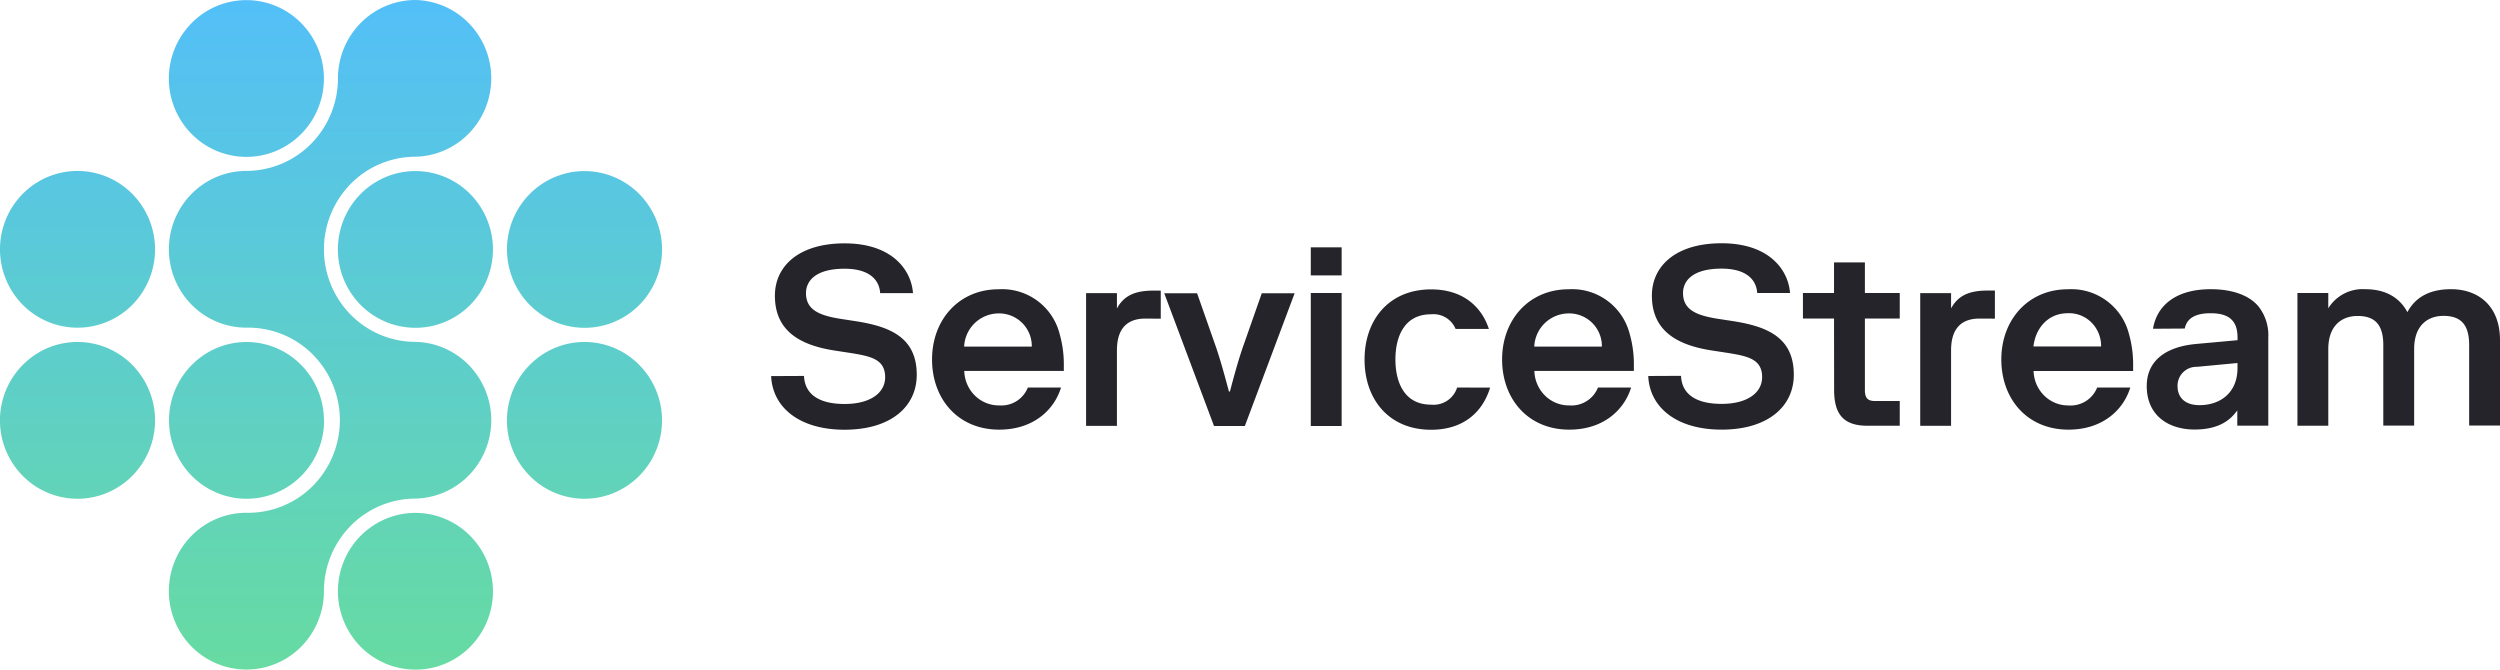
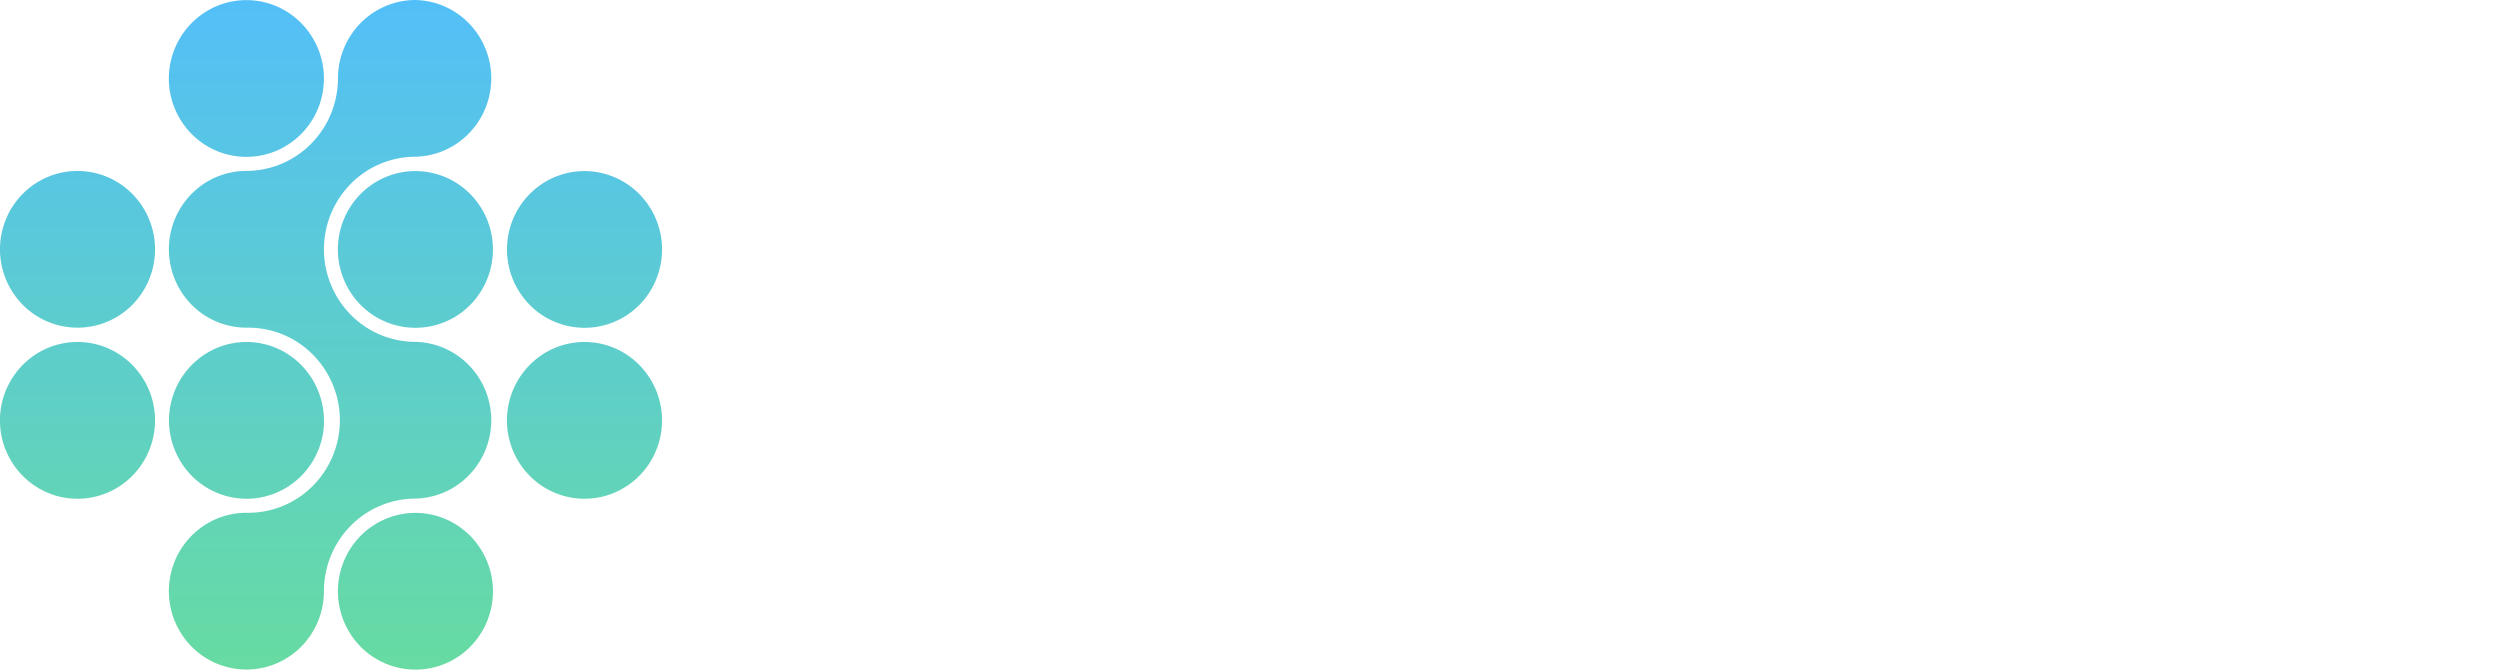
<svg xmlns="http://www.w3.org/2000/svg" width="353" height="94.555" viewBox="0 0 353 94.555">
  <defs>
    <linearGradient id="a" x1="0.5" x2="0.5" y2="1" gradientUnits="objectBoundingBox">
      <stop offset="0" stop-color="#53bff8" />
      <stop offset="1" stop-color="#67dba2" />
    </linearGradient>
  </defs>
  <g transform="translate(-2.501)">
-     <path d="M288.291,27.818h-4.356V46.559h4.356V35.749c0-3.442,2.014-4.689,4.143-4.689,2.638,0,3.624,1.446,3.624,4.131V46.545h4.356V35.736c0-3.442,2.013-4.689,4.143-4.689,2.638,0,3.624,1.446,3.624,4.131V46.531h4.356V34.489c0-4.868-3.061-7.209-6.926-7.209-3.161,0-5.1,1.26-6.15,3.243-1.054-1.983-2.986-3.243-5.973-3.243a5.7,5.7,0,0,0-5.2,2.7Zm-18.2,15.835c-1.825,0-3.087-.9-3.087-2.706a2.666,2.666,0,0,1,2.739-2.706l5.727-.537v.723c0,3.442-2.39,5.226-5.37,5.226Zm-2.066-10.816c.282-1.377,1.376-2.162,3.659-2.162,2.811,0,3.792,1.26,3.792,3.442v.365l-5.9.537c-4.215.4-6.921,2.341-6.921,5.949,0,4.131,3.054,6.127,6.746,6.127,3.356,0,5.021-1.26,6.041-2.706v2.162h4.377V34.124a6.582,6.582,0,0,0-1.343-4.358c-1.343-1.659-3.792-2.485-6.779-2.485-4.813,0-7.592,2.2-8.156,5.584Zm-16.513-2.162a4.412,4.412,0,0,1,1.8.3,4.491,4.491,0,0,1,1.535,1.006,4.613,4.613,0,0,1,1.022,1.547,4.743,4.743,0,0,1,.344,1.835h-9.552c.282-2.527,2.014-4.689,4.846-4.689Zm4.141,10.493a4.03,4.03,0,0,1-4.027,2.527,4.819,4.819,0,0,1-3.449-1.392,5.079,5.079,0,0,1-1.5-3.475h14.057V38.1a15.706,15.706,0,0,0-.6-4.537,8.391,8.391,0,0,0-8.612-6.272c-5.618,0-9.4,4.324-9.4,9.907s3.652,9.914,9.485,9.914c4.746,0,7.732-2.706,8.726-5.949Zm-14.438-9.728V27.474h-1.093c-2.806,0-4.215.9-5.094,2.52V27.832h-4.357V46.572h4.357V35.928c0-3.243,1.584-4.5,4.027-4.5Zm-22.7,10.073c0,3.442,1.343,5.047,4.7,5.047h4.565V43.068h-3.512c-1.054,0-1.409-.475-1.409-1.556V31.426h4.921V27.818h-4.921V23.494H218.5v4.324h-4.39v3.608h4.39Zm-26.245-1.976c.173,4.324,3.865,7.573,10.363,7.573s10.19-3.243,10.19-7.752c0-5.26-3.726-6.809-8.606-7.573L202.1,31.46c-2.953-.468-4.921-1.226-4.921-3.642,0-1.618,1.229-3.442,5.444-3.442,3.517,0,4.921,1.584,5.028,3.442h4.638c-.249-3.312-2.988-7.023-9.666-7.023-6.5,0-9.84,3.243-9.84,7.387,0,4.819,3.309,6.954,8.437,7.746l2.108.324c2.953.468,5.02.868,5.02,3.442,0,2.162-2.014,3.78-5.725,3.78s-5.618-1.439-5.725-3.959ZM181.021,30.7a4.618,4.618,0,0,1,4.7,4.689h-9.546A4.891,4.891,0,0,1,181.021,30.7Zm4.148,10.465a4.03,4.03,0,0,1-4.027,2.527,4.812,4.812,0,0,1-3.451-1.39,5.06,5.06,0,0,1-1.5-3.477h14.048V38.1a15.647,15.647,0,0,0-.6-4.537,8.378,8.378,0,0,0-8.606-6.272c-5.624,0-9.4,4.324-9.4,9.907s3.659,9.914,9.491,9.914c4.739,0,7.725-2.706,8.726-5.949Zm-19.887,0a3.489,3.489,0,0,1-3.693,2.417c-3.865,0-5.02-3.319-5.02-6.382s1.155-6.375,5.02-6.375a3.386,3.386,0,0,1,3.477,2.066h4.7c-1.093-3.312-3.832-5.584-8.155-5.584-5.974,0-9.4,4.324-9.4,9.907s3.4,9.914,9.4,9.914c4.463,0,7.241-2.382,8.33-5.949ZM144.619,25.333h4.357V21.367h-4.357Zm0,21.261h4.357V27.818h-4.357Zm-13.665,0h4.356l7.028-18.741H137.7l-2.531,7.208c-.773,2.162-1.444,4.689-1.967,6.672h-.14c-.53-1.983-1.2-4.51-1.967-6.672l-2.531-7.208h-4.638Zm-7.519-15.147V27.481h-1.093c-2.806,0-4.216.9-5.095,2.52V27.839h-4.356V46.579h4.356V35.928c0-3.243,1.584-4.5,4.028-4.5ZM100.526,30.7a4.617,4.617,0,0,1,4.7,4.689H95.673A4.9,4.9,0,0,1,100.526,30.7Zm4.142,10.465a4.024,4.024,0,0,1-4.027,2.527,4.821,4.821,0,0,1-3.45-1.392,5.072,5.072,0,0,1-1.5-3.475h14.056V38.1a15.688,15.688,0,0,0-.6-4.537,8.377,8.377,0,0,0-8.605-6.272c-5.625,0-9.4,4.324-9.4,9.907s3.658,9.914,9.485,9.914c4.746,0,7.733-2.706,8.726-5.949ZM68.421,39.55c.181,4.324,3.866,7.573,10.371,7.573s10.189-3.243,10.189-7.752c0-5.26-3.725-6.809-8.612-7.573l-2.108-.324c-2.953-.468-4.92-1.225-4.92-3.642,0-1.618,1.228-3.442,5.451-3.442,3.511,0,4.913,1.584,5.021,3.442h4.638c-.248-3.312-2.987-7.023-9.659-7.023-6.5,0-9.84,3.243-9.84,7.388,0,4.819,3.3,6.954,8.431,7.745l2.108.324c2.953.468,5.028.868,5.028,3.442,0,2.162-2.014,3.78-5.726,3.78s-5.625-1.439-5.733-3.959Z" transform="translate(42.965 13.554)" fill="#24242a" />
    <path d="M61.167,0a10.9,10.9,0,0,0-7.735,3.243,11.142,11.142,0,0,0-3.211,7.819A13.154,13.154,0,0,1,46.431,20.3a12.867,12.867,0,0,1-9.137,3.831,10.886,10.886,0,0,0-7.74,3.242,11.155,11.155,0,0,0,0,15.652,10.886,10.886,0,0,0,7.74,3.242A12.851,12.851,0,0,1,46.606,50a13.164,13.164,0,0,1,0,18.674,12.852,12.852,0,0,1-9.313,3.73,10.862,10.862,0,0,0-6.082,1.865,11.043,11.043,0,0,0-4.032,4.967A11.158,11.158,0,0,0,29.553,91.3a10.881,10.881,0,0,0,16.842-1.677A11.155,11.155,0,0,0,48.24,83.47a13.155,13.155,0,0,1,3.789-9.239A12.867,12.867,0,0,1,61.167,70.4a10.89,10.89,0,0,0,7.581-3.327,11.156,11.156,0,0,0,0-15.475,10.89,10.89,0,0,0-7.581-3.327,12.855,12.855,0,0,1-9.14-3.828,13.173,13.173,0,0,1,0-18.484,12.855,12.855,0,0,1,9.14-3.828A10.889,10.889,0,0,0,68.747,18.8a11.156,11.156,0,0,0,0-15.475A10.89,10.89,0,0,0,61.167,0ZM95.981,59.332a11.156,11.156,0,0,1-1.834,6.155,10.974,10.974,0,0,1-4.908,4.086A10.859,10.859,0,0,1,77.3,67.189,11.135,11.135,0,0,1,78.95,50.154a10.842,10.842,0,0,1,13.817,1.378,11.147,11.147,0,0,1,3.213,7.818ZM85.034,24.155a10.862,10.862,0,0,0-6.082,1.866,11.042,11.042,0,0,0-4.032,4.968A11.157,11.157,0,0,0,77.3,43.051a10.881,10.881,0,0,0,16.843-1.683A11.152,11.152,0,0,0,92.77,27.4a10.9,10.9,0,0,0-7.735-3.243ZM24.394,59.332a11.157,11.157,0,0,1-1.833,6.153,10.972,10.972,0,0,1-4.9,4.086A10.858,10.858,0,0,1,5.723,67.2,11.136,11.136,0,0,1,7.348,50.165a10.842,10.842,0,0,1,13.82,1.353A11.146,11.146,0,0,1,24.394,59.332ZM13.448,24.138A10.862,10.862,0,0,0,7.366,26a11.042,11.042,0,0,0-4.032,4.968A11.157,11.157,0,0,0,5.709,43.034a10.881,10.881,0,0,0,16.843-1.683,11.152,11.152,0,0,0-1.369-13.97,10.9,10.9,0,0,0-7.735-3.243ZM48.262,59.332a11.156,11.156,0,0,1-1.832,6.153,10.973,10.973,0,0,1-4.9,4.086A10.858,10.858,0,0,1,29.591,67.2a11.136,11.136,0,0,1,1.625-17.032,10.812,10.812,0,0,1,13.811,1.367,11.147,11.147,0,0,1,3.213,7.818Zm12.9-35.178a10.86,10.86,0,0,0-6.084,1.863,11.043,11.043,0,0,0-4.034,4.967,11.158,11.158,0,0,0,2.372,12.064,10.881,10.881,0,0,0,16.844-1.681A11.152,11.152,0,0,0,68.9,27.4,10.9,10.9,0,0,0,61.167,24.155ZM48.24,11.085a11.155,11.155,0,0,1-1.845,6.149,10.973,10.973,0,0,1-4.913,4.076,10.859,10.859,0,0,1-11.929-2.4A11.135,11.135,0,0,1,31.212,1.882,10.842,10.842,0,0,1,45.029,3.263,11.147,11.147,0,0,1,48.24,11.085ZM61.167,72.419a10.863,10.863,0,0,0-6.083,1.863,11.042,11.042,0,0,0-4.034,4.966,11.158,11.158,0,0,0,2.369,12.063,10.881,10.881,0,0,0,16.844-1.675A11.148,11.148,0,0,0,68.9,75.668a10.9,10.9,0,0,0-7.732-3.249" transform="translate(0)" fill="url(#a)" />
  </g>
</svg>